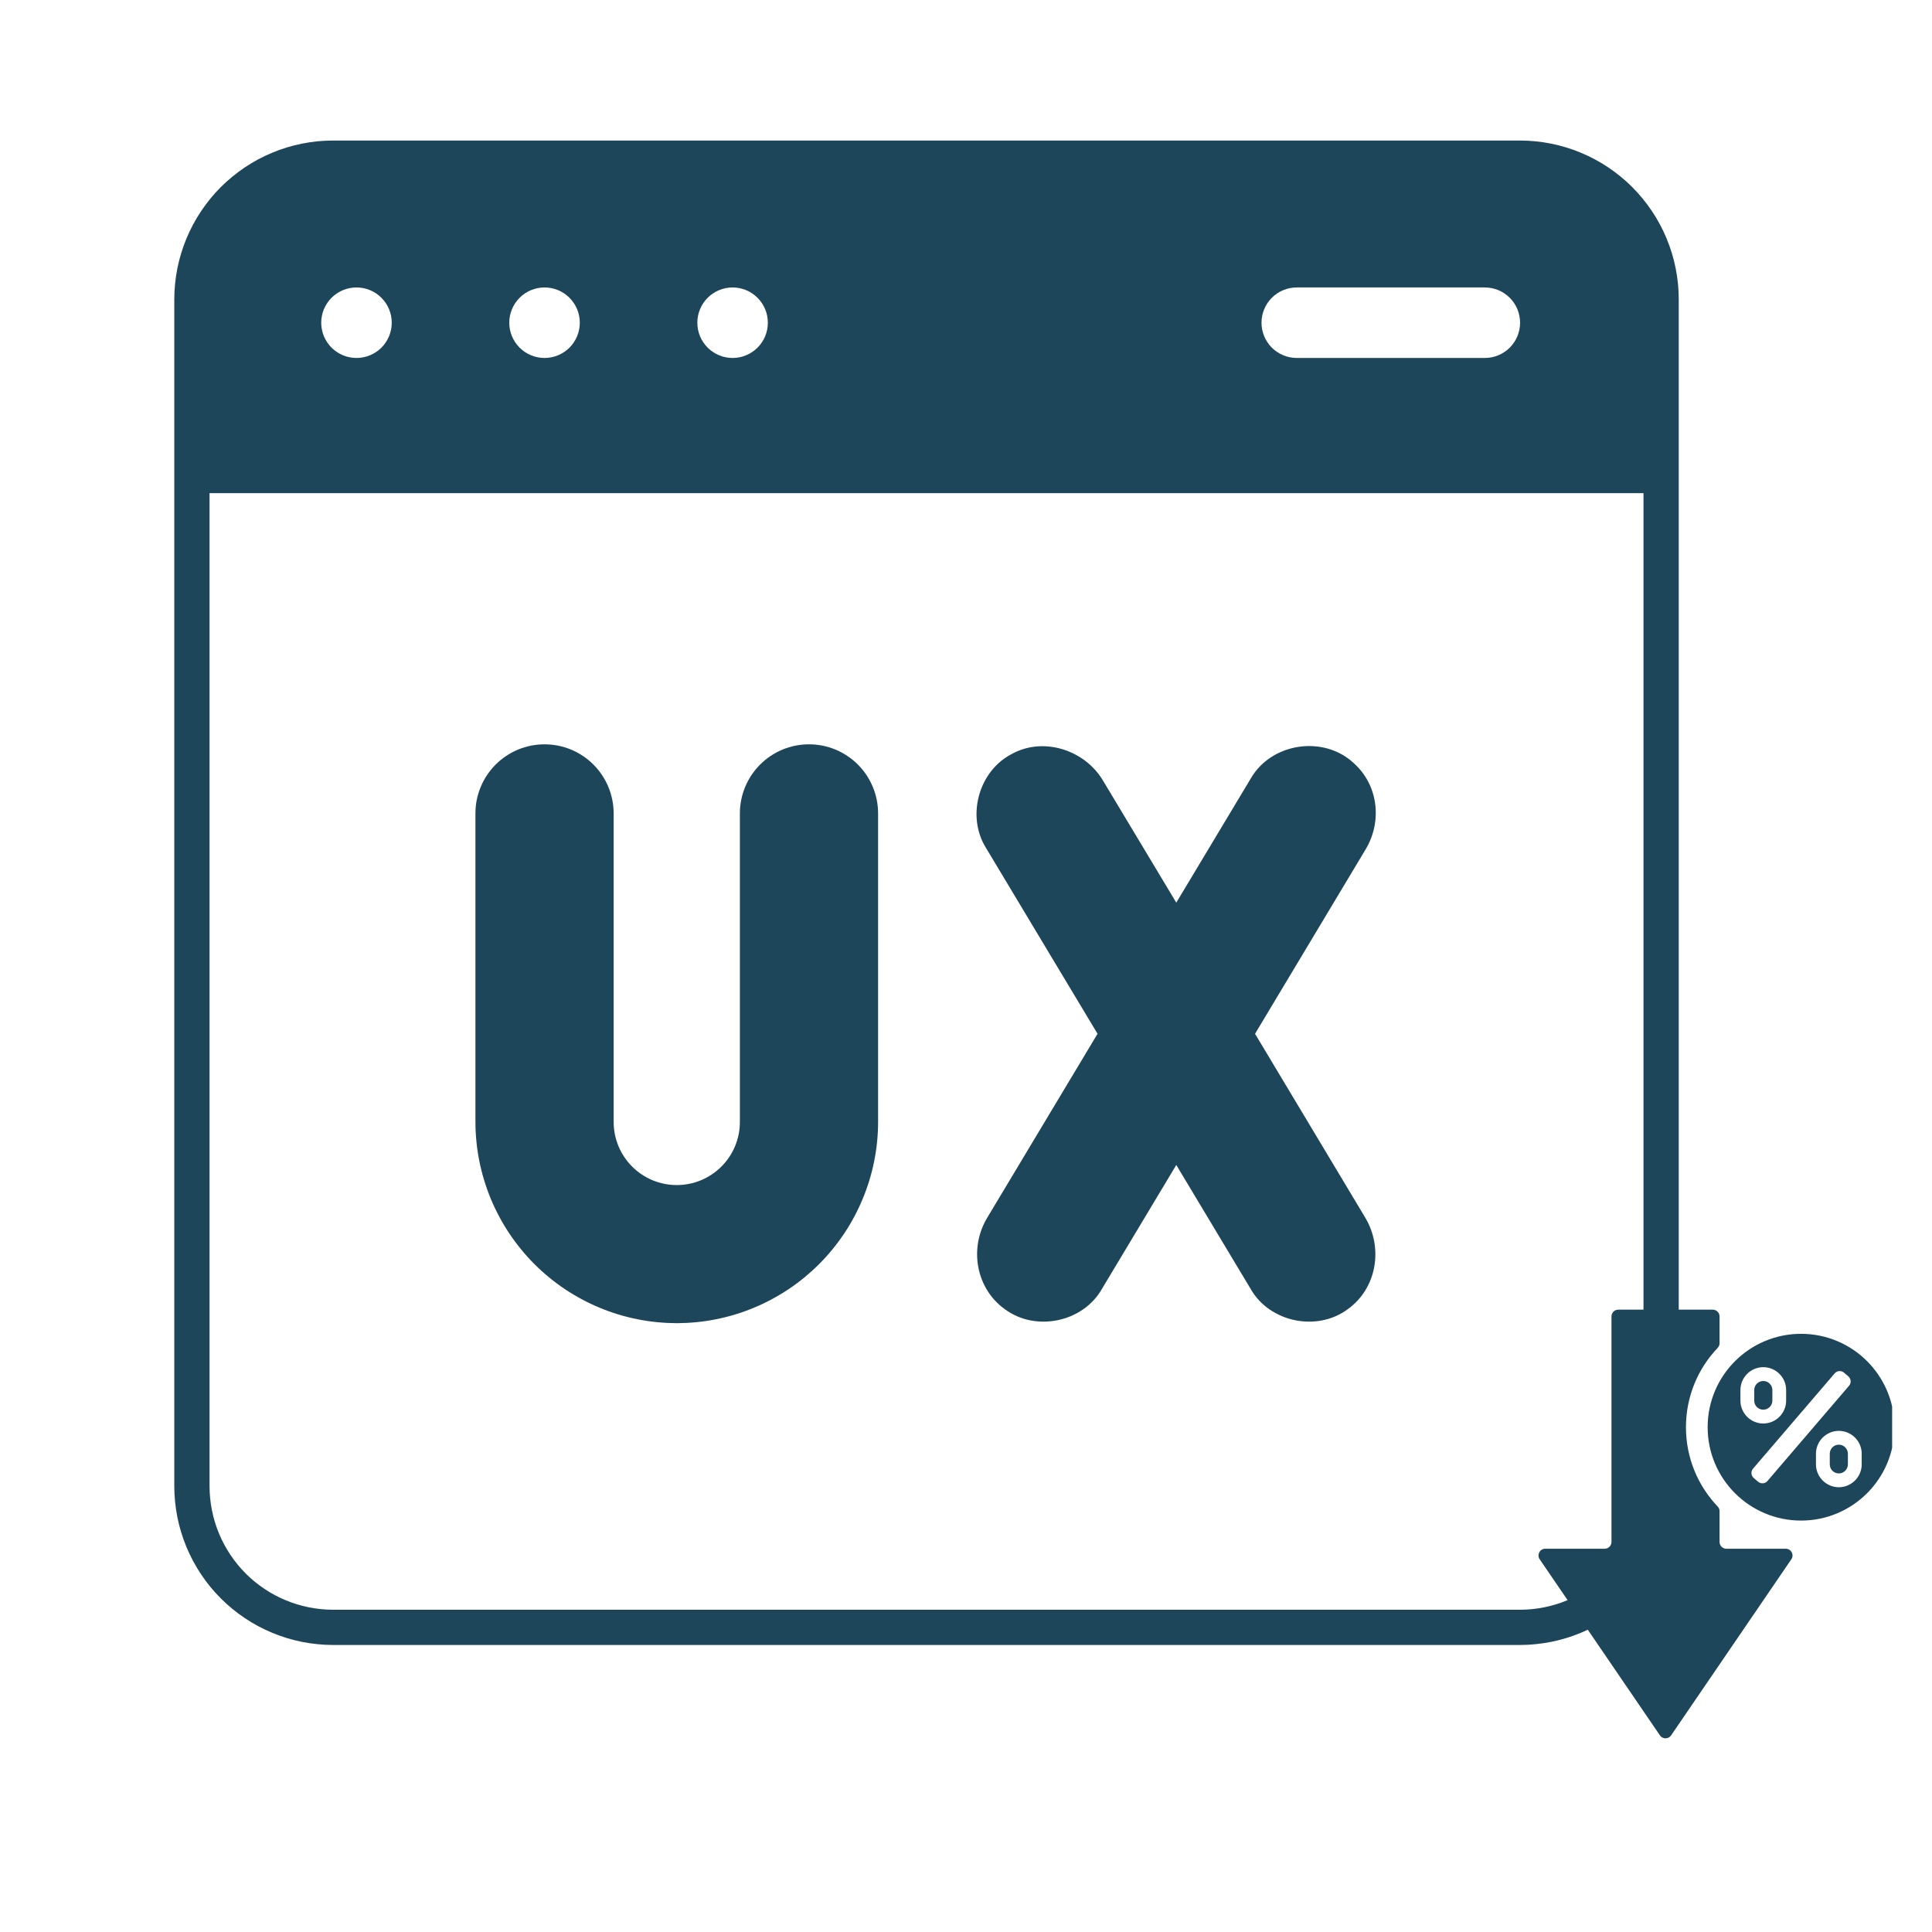
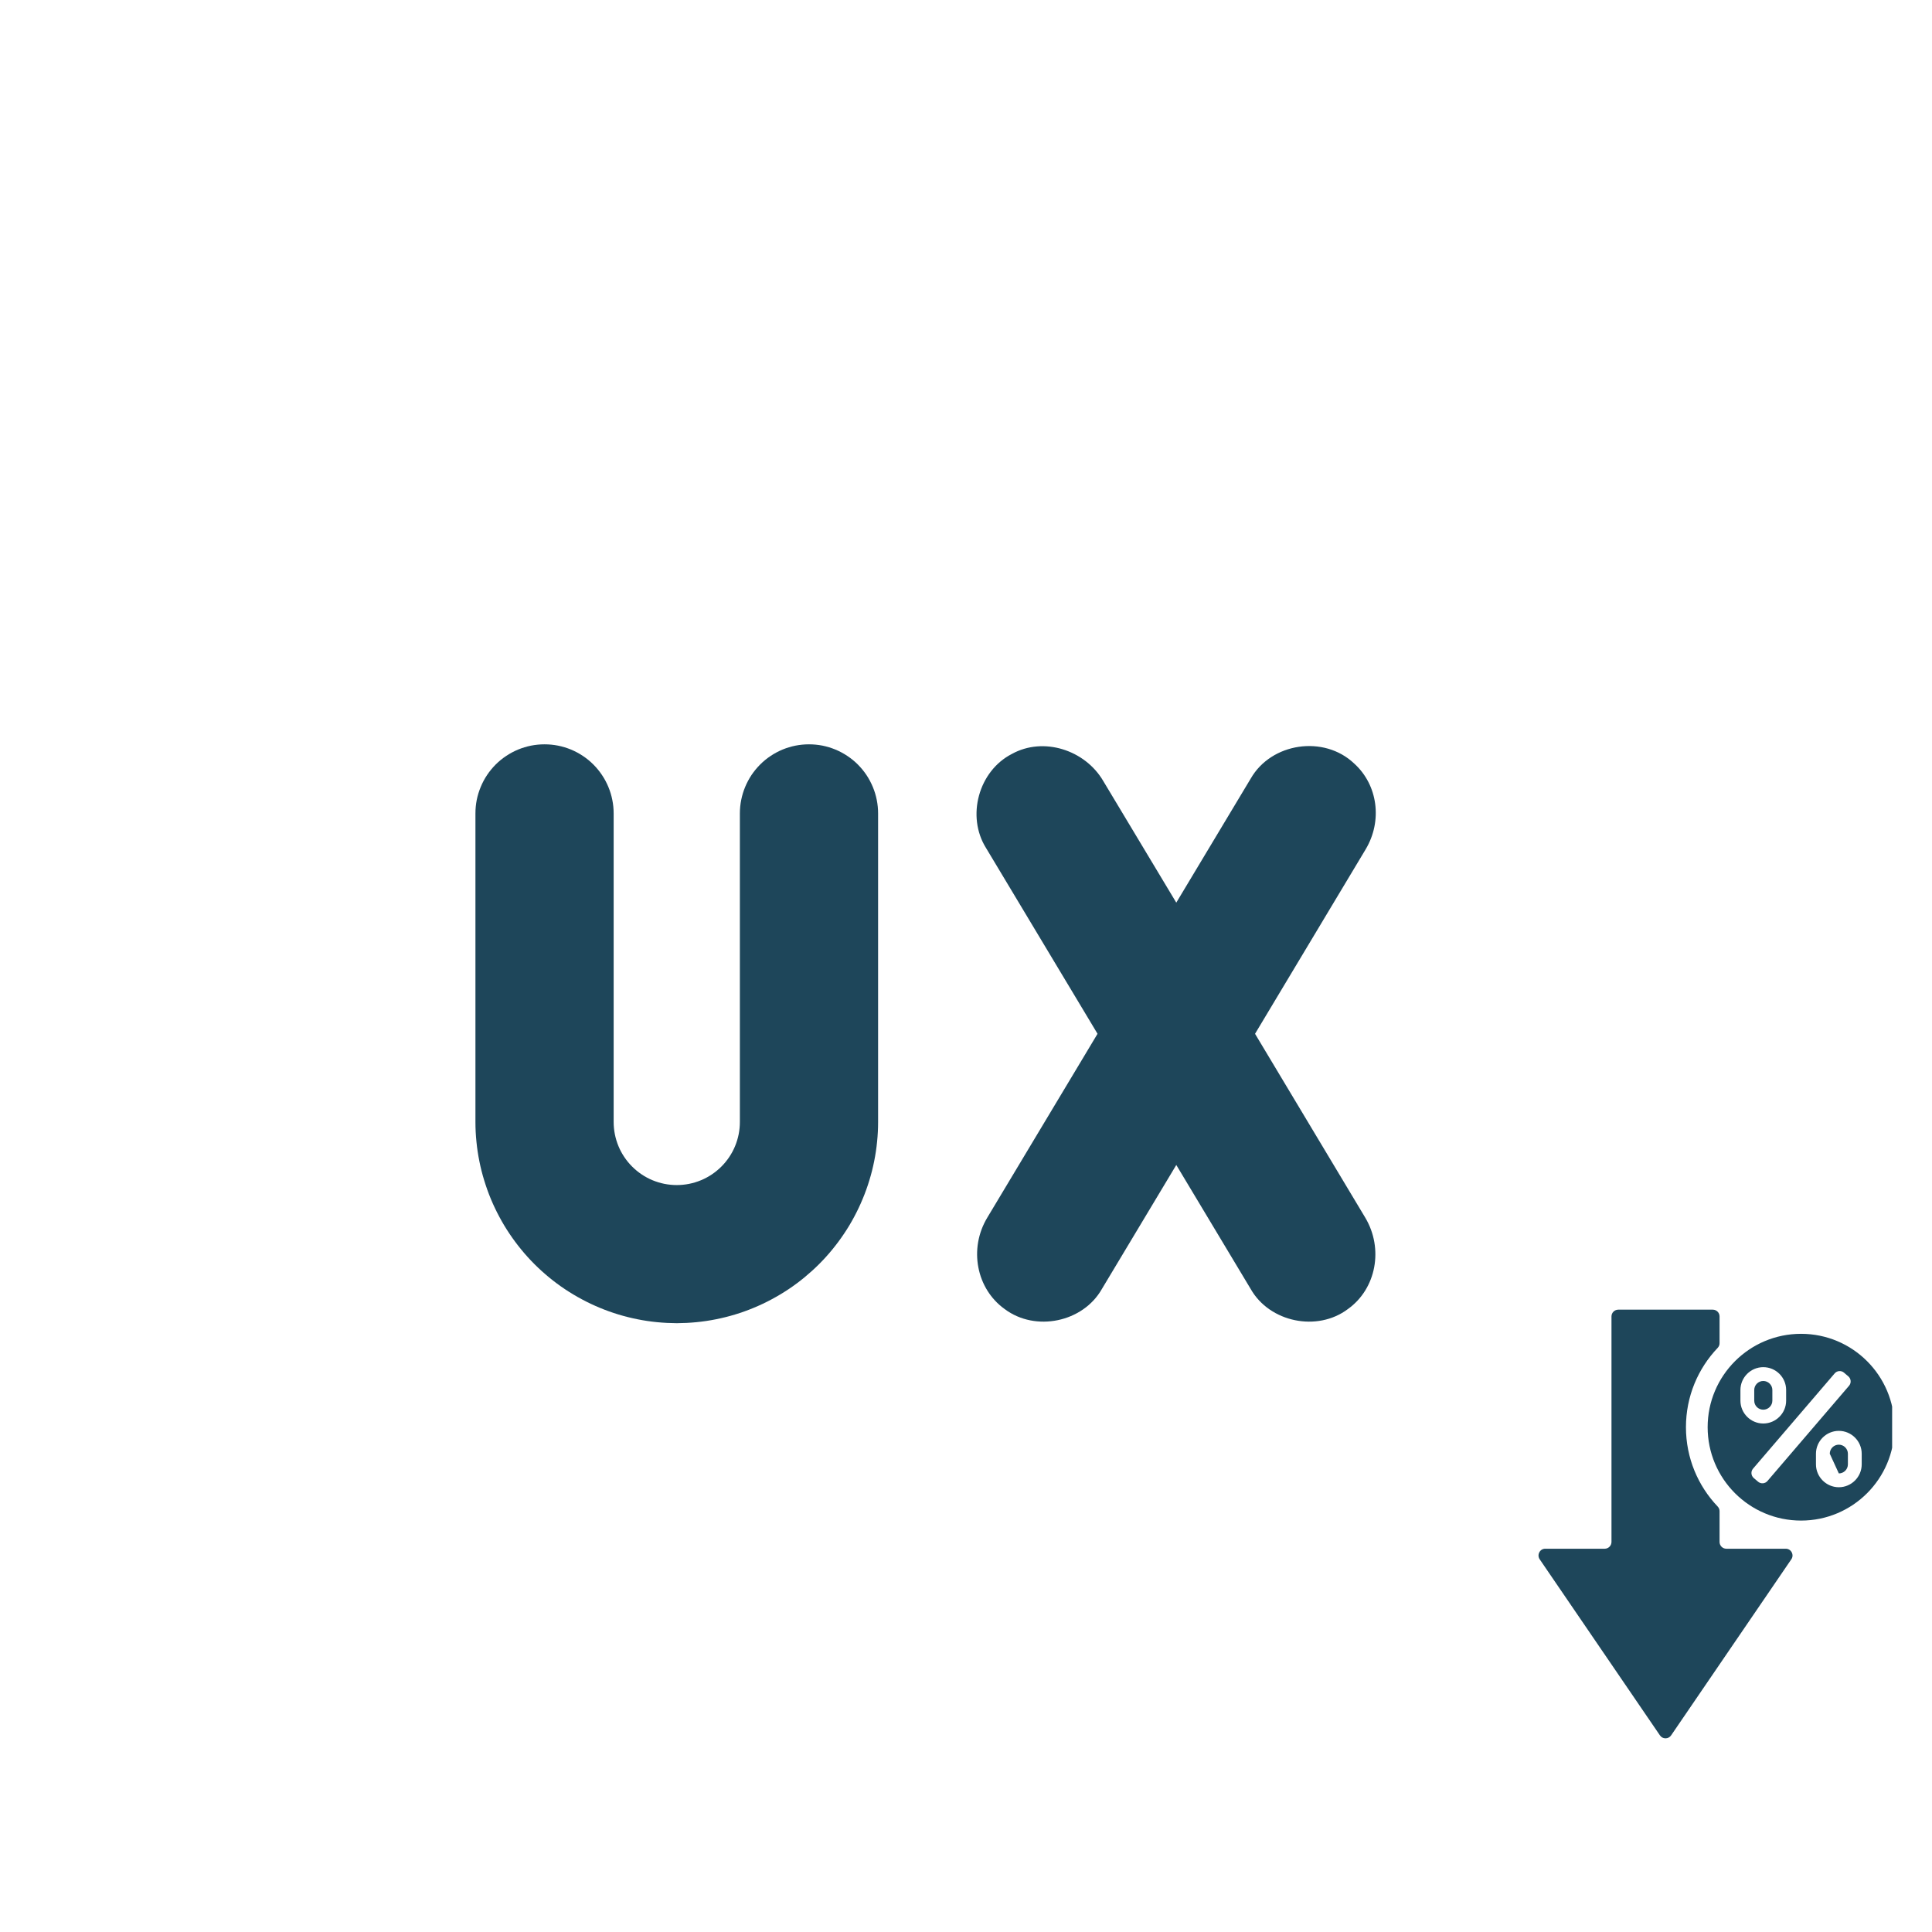
<svg xmlns="http://www.w3.org/2000/svg" width="300" zoomAndPan="magnify" viewBox="0 0 224.88 225" height="300" preserveAspectRatio="xMidYMid meet" version="1.0">
  <defs>
    <clipPath id="f758256625">
-       <path d="M 20.238 16.367 L 195.645 16.367 L 195.645 191.773 L 20.238 191.773 Z M 20.238 16.367 " clip-rule="nonzero" />
-     </clipPath>
+       </clipPath>
    <clipPath id="85643d999b">
      <path d="M 179.07 152.516 L 220.297 152.516 L 220.297 202.742 L 179.07 202.742 Z M 179.07 152.516 " clip-rule="nonzero" />
    </clipPath>
  </defs>
  <path fill="#1e465a" d="M 78.754 154.098 C 79.523 154.094 80.289 154.055 81.051 153.98 C 81.816 153.906 82.574 153.793 83.328 153.641 C 84.078 153.492 84.824 153.305 85.559 153.082 C 86.293 152.859 87.012 152.602 87.723 152.305 C 88.43 152.012 89.125 151.684 89.801 151.32 C 90.477 150.961 91.133 150.566 91.773 150.141 C 92.41 149.715 93.027 149.258 93.621 148.77 C 94.211 148.281 94.781 147.77 95.324 147.227 C 95.867 146.684 96.383 146.117 96.867 145.523 C 97.355 144.93 97.812 144.312 98.238 143.676 C 98.668 143.039 99.062 142.383 99.422 141.703 C 99.785 141.027 100.113 140.336 100.406 139.625 C 100.703 138.918 100.961 138.195 101.184 137.461 C 101.41 136.727 101.598 135.984 101.746 135.234 C 101.898 134.48 102.012 133.723 102.086 132.957 C 102.164 132.195 102.203 131.43 102.203 130.66 L 102.203 94.73 C 102.203 94.203 102.152 93.68 102.047 93.16 C 101.945 92.641 101.793 92.141 101.59 91.652 C 101.387 91.164 101.141 90.699 100.848 90.258 C 100.555 89.82 100.219 89.414 99.848 89.039 C 99.473 88.664 99.066 88.332 98.625 88.039 C 98.188 87.746 97.723 87.496 97.234 87.293 C 96.746 87.094 96.242 86.941 95.727 86.836 C 95.207 86.734 94.684 86.684 94.156 86.684 C 93.625 86.684 93.102 86.734 92.586 86.836 C 92.066 86.941 91.562 87.094 91.074 87.293 C 90.586 87.496 90.121 87.746 89.684 88.039 C 89.242 88.332 88.836 88.664 88.465 89.039 C 88.09 89.414 87.758 89.82 87.461 90.258 C 87.168 90.699 86.922 91.164 86.719 91.652 C 86.516 92.141 86.363 92.641 86.262 93.16 C 86.156 93.68 86.105 94.203 86.105 94.73 L 86.105 130.66 C 86.105 131.145 86.059 131.621 85.965 132.098 C 85.871 132.57 85.73 133.027 85.547 133.477 C 85.363 133.922 85.137 134.344 84.867 134.746 C 84.598 135.148 84.293 135.52 83.953 135.859 C 83.613 136.199 83.242 136.504 82.84 136.773 C 82.438 137.043 82.016 137.27 81.57 137.453 C 81.121 137.637 80.664 137.777 80.191 137.871 C 79.715 137.965 79.238 138.012 78.754 138.012 C 78.273 138.012 77.797 137.965 77.32 137.871 C 76.848 137.777 76.391 137.637 75.941 137.453 C 75.496 137.27 75.074 137.043 74.672 136.773 C 74.27 136.504 73.898 136.199 73.559 135.859 C 73.219 135.52 72.914 135.148 72.645 134.746 C 72.375 134.344 72.148 133.922 71.965 133.477 C 71.781 133.027 71.641 132.57 71.547 132.098 C 71.453 131.621 71.406 131.145 71.406 130.66 L 71.406 94.73 C 71.406 94.203 71.355 93.68 71.25 93.16 C 71.148 92.641 70.996 92.141 70.793 91.652 C 70.59 91.164 70.344 90.699 70.047 90.258 C 69.754 89.82 69.422 89.414 69.047 89.039 C 68.676 88.664 68.27 88.332 67.828 88.039 C 67.391 87.746 66.926 87.496 66.438 87.293 C 65.949 87.094 65.445 86.941 64.926 86.836 C 64.41 86.734 63.887 86.684 63.355 86.684 C 62.828 86.684 62.305 86.734 61.785 86.836 C 61.27 86.941 60.766 87.094 60.277 87.293 C 59.789 87.496 59.324 87.746 58.887 88.039 C 58.445 88.332 58.039 88.664 57.664 89.039 C 57.293 89.414 56.957 89.82 56.664 90.258 C 56.371 90.699 56.121 91.164 55.922 91.652 C 55.719 92.141 55.566 92.641 55.461 93.16 C 55.359 93.68 55.309 94.203 55.309 94.73 L 55.309 130.66 C 55.309 131.43 55.348 132.195 55.426 132.957 C 55.5 133.723 55.613 134.48 55.766 135.234 C 55.914 135.984 56.102 136.727 56.328 137.461 C 56.551 138.195 56.809 138.918 57.102 139.625 C 57.398 140.336 57.727 141.027 58.09 141.703 C 58.449 142.383 58.844 143.039 59.273 143.676 C 59.699 144.312 60.156 144.93 60.645 145.523 C 61.129 146.117 61.645 146.684 62.188 147.227 C 62.73 147.77 63.297 148.281 63.891 148.77 C 64.484 149.258 65.102 149.715 65.738 150.141 C 66.379 150.566 67.035 150.961 67.711 151.32 C 68.387 151.684 69.082 152.012 69.789 152.305 C 70.5 152.602 71.219 152.859 71.953 153.082 C 72.688 153.305 73.434 153.492 74.184 153.641 C 74.938 153.793 75.695 153.906 76.461 153.98 C 77.223 154.055 77.988 154.094 78.754 154.098 Z M 78.754 154.098 " fill-opacity="1" fill-rule="nonzero" />
  <path fill="#1e465a" d="M 127.758 120.395 L 114.918 141.805 C 112.742 145.418 113.648 150.098 116.945 152.453 C 120.52 155.137 126.062 154 128.266 150.113 L 136.93 135.672 L 145.594 150.113 C 147.797 154 153.355 155.137 156.914 152.453 C 160.215 150.098 161.102 145.418 158.926 141.789 L 146.102 120.395 L 158.98 98.918 C 160.965 95.605 160.406 91.406 157.641 88.914 C 154.121 85.574 147.988 86.492 145.594 90.68 L 136.93 105.121 L 128.43 90.965 C 126.32 87.34 121.461 85.766 117.781 87.805 C 113.906 89.789 112.457 95.074 114.781 98.77 Z M 127.758 120.395 " fill-opacity="1" fill-rule="nonzero" />
  <g clip-path="url(#f758256625)">
    <path fill="#1e465a" d="M 176.969 16.367 L 38.719 16.367 C 38.113 16.367 37.508 16.398 36.906 16.457 C 36.305 16.52 35.707 16.605 35.113 16.727 C 34.523 16.844 33.938 16.992 33.355 17.168 C 32.777 17.344 32.211 17.547 31.652 17.781 C 31.094 18.012 30.547 18.27 30.012 18.555 C 29.48 18.844 28.961 19.152 28.457 19.488 C 27.957 19.824 27.469 20.188 27.004 20.57 C 26.535 20.953 26.086 21.359 25.66 21.785 C 25.23 22.215 24.824 22.664 24.441 23.129 C 24.059 23.598 23.699 24.082 23.363 24.586 C 23.027 25.09 22.715 25.605 22.43 26.141 C 22.145 26.672 21.887 27.219 21.652 27.777 C 21.422 28.336 21.219 28.906 21.043 29.484 C 20.863 30.062 20.719 30.648 20.598 31.242 C 20.48 31.836 20.391 32.434 20.332 33.035 C 20.27 33.637 20.238 34.242 20.238 34.844 L 20.238 173.094 C 20.238 173.699 20.27 174.305 20.332 174.906 C 20.391 175.508 20.48 176.105 20.598 176.699 C 20.719 177.293 20.863 177.879 21.043 178.457 C 21.219 179.035 21.422 179.602 21.652 180.16 C 21.887 180.723 22.145 181.266 22.43 181.801 C 22.715 182.332 23.027 182.852 23.363 183.355 C 23.699 183.859 24.059 184.344 24.441 184.809 C 24.824 185.277 25.23 185.727 25.66 186.152 C 26.086 186.582 26.535 186.988 27.004 187.371 C 27.469 187.754 27.957 188.113 28.457 188.449 C 28.961 188.789 29.48 189.098 30.012 189.383 C 30.547 189.668 31.094 189.93 31.652 190.16 C 32.211 190.391 32.777 190.594 33.355 190.773 C 33.938 190.949 34.523 191.094 35.113 191.215 C 35.707 191.332 36.305 191.422 36.906 191.48 C 37.508 191.543 38.113 191.574 38.719 191.574 L 176.969 191.574 C 177.574 191.574 178.176 191.543 178.777 191.48 C 179.379 191.422 179.977 191.332 180.57 191.215 C 181.164 191.094 181.75 190.949 182.328 190.773 C 182.906 190.594 183.477 190.391 184.035 190.16 C 184.594 189.93 185.141 189.668 185.672 189.383 C 186.207 189.098 186.723 188.789 187.227 188.449 C 187.73 188.113 188.215 187.754 188.684 187.371 C 189.152 186.988 189.598 186.582 190.027 186.152 C 190.453 185.727 190.859 185.277 191.242 184.809 C 191.629 184.344 191.988 183.859 192.324 183.355 C 192.66 182.852 192.973 182.332 193.258 181.801 C 193.543 181.266 193.801 180.723 194.031 180.16 C 194.266 179.602 194.469 179.035 194.645 178.457 C 194.82 177.879 194.969 177.293 195.086 176.699 C 195.207 176.105 195.293 175.508 195.355 174.906 C 195.414 174.305 195.445 173.699 195.445 173.094 L 195.445 34.844 C 195.445 34.242 195.414 33.637 195.355 33.035 C 195.293 32.434 195.207 31.836 195.086 31.242 C 194.969 30.648 194.82 30.062 194.645 29.484 C 194.469 28.906 194.266 28.336 194.031 27.777 C 193.801 27.219 193.543 26.672 193.258 26.141 C 192.973 25.605 192.66 25.09 192.324 24.586 C 191.988 24.082 191.629 23.598 191.242 23.129 C 190.859 22.664 190.453 22.215 190.027 21.785 C 189.598 21.359 189.152 20.953 188.684 20.57 C 188.215 20.188 187.73 19.824 187.227 19.488 C 186.723 19.152 186.207 18.844 185.672 18.555 C 185.141 18.27 184.594 18.012 184.035 17.781 C 183.477 17.547 182.906 17.344 182.328 17.168 C 181.75 16.992 181.164 16.844 180.57 16.727 C 179.977 16.605 179.379 16.52 178.777 16.457 C 178.176 16.398 177.574 16.367 176.969 16.367 Z M 150.961 33.477 L 172.859 33.477 C 173.129 33.477 173.398 33.504 173.664 33.555 C 173.926 33.609 174.184 33.688 174.434 33.789 C 174.684 33.891 174.918 34.02 175.141 34.168 C 175.367 34.32 175.574 34.488 175.766 34.68 C 175.957 34.871 176.125 35.078 176.277 35.301 C 176.426 35.527 176.551 35.762 176.656 36.012 C 176.758 36.262 176.836 36.516 176.887 36.781 C 176.941 37.047 176.969 37.312 176.969 37.582 C 176.969 37.852 176.941 38.121 176.887 38.383 C 176.836 38.648 176.758 38.906 176.656 39.156 C 176.551 39.402 176.426 39.641 176.277 39.863 C 176.125 40.09 175.957 40.297 175.766 40.488 C 175.574 40.676 175.367 40.848 175.141 40.996 C 174.918 41.148 174.684 41.273 174.434 41.375 C 174.184 41.48 173.926 41.559 173.664 41.609 C 173.398 41.664 173.129 41.688 172.859 41.688 L 150.961 41.688 C 150.691 41.688 150.422 41.664 150.16 41.609 C 149.895 41.559 149.637 41.48 149.391 41.375 C 149.141 41.273 148.902 41.148 148.68 40.996 C 148.453 40.848 148.246 40.676 148.055 40.488 C 147.867 40.297 147.695 40.09 147.547 39.863 C 147.395 39.641 147.27 39.402 147.168 39.156 C 147.062 38.906 146.984 38.648 146.934 38.383 C 146.879 38.121 146.855 37.852 146.855 37.582 C 146.855 37.312 146.879 37.047 146.934 36.781 C 146.984 36.516 147.062 36.262 147.168 36.012 C 147.27 35.762 147.395 35.527 147.547 35.301 C 147.695 35.078 147.867 34.871 148.055 34.68 C 148.246 34.488 148.453 34.32 148.68 34.168 C 148.902 34.02 149.141 33.891 149.391 33.789 C 149.637 33.688 149.895 33.609 150.16 33.555 C 150.422 33.504 150.691 33.477 150.961 33.477 Z M 85.258 33.477 C 85.527 33.477 85.793 33.504 86.059 33.555 C 86.324 33.609 86.578 33.688 86.828 33.789 C 87.078 33.891 87.316 34.02 87.539 34.168 C 87.762 34.32 87.969 34.488 88.16 34.68 C 88.352 34.871 88.523 35.078 88.672 35.301 C 88.82 35.527 88.949 35.762 89.051 36.012 C 89.156 36.262 89.234 36.516 89.285 36.781 C 89.336 37.047 89.363 37.312 89.363 37.582 C 89.363 37.852 89.336 38.121 89.285 38.383 C 89.234 38.648 89.156 38.906 89.051 39.156 C 88.949 39.402 88.82 39.641 88.672 39.863 C 88.523 40.09 88.352 40.297 88.16 40.488 C 87.969 40.676 87.762 40.848 87.539 40.996 C 87.316 41.148 87.078 41.273 86.828 41.375 C 86.578 41.48 86.324 41.559 86.059 41.609 C 85.793 41.664 85.527 41.688 85.258 41.688 C 84.988 41.688 84.723 41.664 84.457 41.609 C 84.191 41.559 83.934 41.48 83.688 41.375 C 83.438 41.273 83.199 41.148 82.977 40.996 C 82.75 40.848 82.543 40.676 82.355 40.488 C 82.164 40.297 81.992 40.09 81.844 39.863 C 81.691 39.641 81.566 39.402 81.465 39.156 C 81.359 38.906 81.281 38.648 81.23 38.383 C 81.176 38.121 81.152 37.852 81.152 37.582 C 81.152 37.312 81.176 37.047 81.23 36.781 C 81.281 36.516 81.359 36.262 81.465 36.012 C 81.566 35.762 81.691 35.527 81.844 35.301 C 81.992 35.078 82.164 34.871 82.355 34.68 C 82.543 34.488 82.75 34.32 82.977 34.168 C 83.199 34.02 83.438 33.891 83.688 33.789 C 83.934 33.688 84.191 33.609 84.457 33.555 C 84.723 33.504 84.988 33.477 85.258 33.477 Z M 63.355 33.477 C 63.625 33.477 63.895 33.504 64.156 33.555 C 64.422 33.609 64.68 33.688 64.93 33.789 C 65.176 33.891 65.414 34.02 65.637 34.168 C 65.863 34.32 66.07 34.488 66.262 34.68 C 66.449 34.871 66.621 35.078 66.77 35.301 C 66.922 35.527 67.047 35.762 67.152 36.012 C 67.254 36.262 67.332 36.516 67.383 36.781 C 67.438 37.047 67.465 37.312 67.465 37.582 C 67.465 37.852 67.438 38.121 67.383 38.383 C 67.332 38.648 67.254 38.906 67.152 39.156 C 67.047 39.402 66.922 39.641 66.77 39.863 C 66.621 40.09 66.449 40.297 66.262 40.488 C 66.07 40.676 65.863 40.848 65.637 40.996 C 65.414 41.148 65.176 41.273 64.93 41.375 C 64.68 41.48 64.422 41.559 64.156 41.609 C 63.895 41.664 63.625 41.688 63.355 41.688 C 63.086 41.688 62.82 41.664 62.555 41.609 C 62.293 41.559 62.035 41.48 61.785 41.375 C 61.535 41.273 61.301 41.148 61.074 40.996 C 60.852 40.848 60.645 40.676 60.453 40.488 C 60.262 40.297 60.094 40.09 59.941 39.863 C 59.793 39.641 59.664 39.402 59.562 39.156 C 59.461 38.906 59.383 38.648 59.328 38.383 C 59.277 38.121 59.25 37.852 59.25 37.582 C 59.25 37.312 59.277 37.047 59.328 36.781 C 59.383 36.516 59.461 36.262 59.562 36.012 C 59.664 35.762 59.793 35.527 59.941 35.301 C 60.094 35.078 60.262 34.871 60.453 34.68 C 60.645 34.488 60.852 34.32 61.074 34.168 C 61.301 34.02 61.535 33.891 61.785 33.789 C 62.035 33.688 62.293 33.609 62.555 33.555 C 62.82 33.504 63.086 33.477 63.355 33.477 Z M 41.457 33.477 C 41.727 33.477 41.992 33.504 42.258 33.555 C 42.52 33.609 42.777 33.688 43.027 33.789 C 43.277 33.891 43.512 34.02 43.738 34.168 C 43.961 34.32 44.168 34.488 44.359 34.68 C 44.551 34.871 44.719 35.078 44.871 35.301 C 45.02 35.527 45.145 35.762 45.25 36.012 C 45.352 36.262 45.43 36.516 45.484 36.781 C 45.535 37.047 45.562 37.312 45.562 37.582 C 45.562 37.852 45.535 38.121 45.484 38.383 C 45.43 38.648 45.352 38.906 45.25 39.156 C 45.145 39.402 45.02 39.641 44.871 39.863 C 44.719 40.09 44.551 40.297 44.359 40.488 C 44.168 40.676 43.961 40.848 43.738 40.996 C 43.512 41.148 43.277 41.273 43.027 41.375 C 42.777 41.48 42.52 41.559 42.258 41.609 C 41.992 41.664 41.727 41.688 41.457 41.688 C 41.188 41.688 40.918 41.664 40.656 41.609 C 40.391 41.559 40.133 41.48 39.883 41.375 C 39.637 41.273 39.398 41.148 39.176 40.996 C 38.949 40.848 38.742 40.676 38.551 40.488 C 38.363 40.297 38.191 40.09 38.043 39.863 C 37.891 39.641 37.766 39.402 37.66 39.156 C 37.559 38.906 37.48 38.648 37.43 38.383 C 37.375 38.121 37.348 37.852 37.348 37.582 C 37.348 37.312 37.375 37.047 37.43 36.781 C 37.48 36.516 37.559 36.262 37.66 36.012 C 37.766 35.762 37.891 35.527 38.043 35.301 C 38.191 35.078 38.363 34.871 38.551 34.68 C 38.742 34.488 38.949 34.32 39.176 34.168 C 39.398 34.02 39.637 33.891 39.883 33.789 C 40.133 33.688 40.391 33.609 40.656 33.555 C 40.918 33.504 41.188 33.477 41.457 33.477 Z M 191.34 173.094 C 191.34 174.039 191.246 174.973 191.062 175.898 C 190.875 176.824 190.602 177.723 190.242 178.594 C 189.879 179.465 189.438 180.293 188.914 181.074 C 188.391 181.859 187.793 182.586 187.125 183.254 C 186.457 183.922 185.734 184.516 184.949 185.039 C 184.164 185.566 183.336 186.008 182.465 186.367 C 181.594 186.73 180.695 187.004 179.77 187.188 C 178.844 187.375 177.91 187.465 176.969 187.469 L 38.719 187.469 C 37.773 187.465 36.84 187.375 35.914 187.188 C 34.988 187.004 34.094 186.73 33.219 186.367 C 32.348 186.008 31.52 185.566 30.738 185.039 C 29.953 184.516 29.227 183.922 28.559 183.254 C 27.895 182.586 27.297 181.859 26.773 181.074 C 26.25 180.293 25.805 179.465 25.445 178.594 C 25.082 177.723 24.809 176.824 24.625 175.898 C 24.441 174.973 24.348 174.039 24.344 173.094 L 24.344 57.43 L 191.34 57.43 Z M 191.34 173.094 " fill-opacity="1" fill-rule="nonzero" />
  </g>
  <g clip-path="url(#85643d999b)">
-     <path fill="#1e465a" d="M 188.402 152.523 L 199.41 152.523 C 199.844 152.523 200.199 152.875 200.199 153.309 L 200.199 156.426 C 200.199 156.637 200.125 156.82 199.98 156.973 C 197.691 159.375 196.285 162.629 196.285 166.211 C 196.285 169.793 197.691 173.047 199.98 175.449 C 200.125 175.602 200.199 175.781 200.199 175.992 L 200.199 179.57 C 200.199 180.008 200.551 180.363 200.988 180.363 L 207.906 180.363 C 208.203 180.363 208.461 180.516 208.602 180.781 C 208.742 181.047 208.727 181.348 208.555 181.598 L 194.559 202.098 C 194.406 202.32 194.176 202.445 193.906 202.445 C 193.637 202.445 193.406 202.32 193.254 202.098 L 179.254 181.598 C 179.086 181.348 179.07 181.047 179.211 180.781 C 179.348 180.516 179.605 180.363 179.906 180.363 L 186.824 180.363 C 187.258 180.363 187.613 180.008 187.613 179.57 L 187.613 153.309 C 187.613 152.875 187.969 152.523 188.402 152.523 Z M 209.691 155.336 C 215.695 155.336 220.566 160.203 220.566 166.211 C 220.566 172.219 215.695 177.086 209.691 177.086 C 203.684 177.086 198.812 172.219 198.812 166.211 C 198.812 160.203 203.684 155.336 209.691 155.336 Z M 214.691 159.859 L 215.199 160.293 C 215.52 160.57 215.559 161.059 215.281 161.383 L 205.777 172.477 C 205.5 172.801 205.012 172.836 204.688 172.562 L 204.18 172.129 C 203.859 171.852 203.82 171.363 204.098 171.039 L 213.605 159.945 C 213.879 159.621 214.371 159.582 214.691 159.859 Z M 205.289 159.219 C 203.828 159.219 202.629 160.418 202.629 161.879 L 202.629 163.121 C 202.629 164.582 203.828 165.781 205.289 165.781 C 206.754 165.781 207.953 164.582 207.953 163.121 L 207.953 161.879 C 207.953 160.414 206.758 159.219 205.289 159.219 Z M 214.09 166.637 C 212.625 166.637 211.426 167.84 211.426 169.301 L 211.426 170.539 C 211.426 172.004 212.629 173.203 214.09 173.203 C 215.555 173.203 216.754 172.004 216.754 170.539 L 216.754 169.301 C 216.754 167.836 215.555 166.637 214.09 166.637 Z M 214.09 168.246 C 214.668 168.246 215.145 168.723 215.145 169.301 L 215.145 170.539 C 215.145 171.121 214.672 171.594 214.09 171.594 C 213.504 171.594 213.035 171.125 213.035 170.539 L 213.035 169.301 C 213.035 168.719 213.508 168.246 214.09 168.246 Z M 205.289 160.828 C 205.871 160.828 206.348 161.301 206.348 161.879 L 206.348 163.121 C 206.348 163.699 205.871 164.172 205.289 164.172 C 204.707 164.172 204.238 163.703 204.238 163.121 L 204.238 161.879 C 204.238 161.301 204.711 160.828 205.289 160.828 Z M 205.289 160.828 " fill-opacity="1" fill-rule="evenodd" />
+     <path fill="#1e465a" d="M 188.402 152.523 L 199.41 152.523 C 199.844 152.523 200.199 152.875 200.199 153.309 L 200.199 156.426 C 200.199 156.637 200.125 156.82 199.98 156.973 C 197.691 159.375 196.285 162.629 196.285 166.211 C 196.285 169.793 197.691 173.047 199.98 175.449 C 200.125 175.602 200.199 175.781 200.199 175.992 L 200.199 179.57 C 200.199 180.008 200.551 180.363 200.988 180.363 L 207.906 180.363 C 208.203 180.363 208.461 180.516 208.602 180.781 C 208.742 181.047 208.727 181.348 208.555 181.598 L 194.559 202.098 C 194.406 202.32 194.176 202.445 193.906 202.445 C 193.637 202.445 193.406 202.32 193.254 202.098 L 179.254 181.598 C 179.086 181.348 179.07 181.047 179.211 180.781 C 179.348 180.516 179.605 180.363 179.906 180.363 L 186.824 180.363 C 187.258 180.363 187.613 180.008 187.613 179.57 L 187.613 153.309 C 187.613 152.875 187.969 152.523 188.402 152.523 Z M 209.691 155.336 C 215.695 155.336 220.566 160.203 220.566 166.211 C 220.566 172.219 215.695 177.086 209.691 177.086 C 203.684 177.086 198.812 172.219 198.812 166.211 C 198.812 160.203 203.684 155.336 209.691 155.336 Z M 214.691 159.859 L 215.199 160.293 C 215.52 160.57 215.559 161.059 215.281 161.383 L 205.777 172.477 C 205.5 172.801 205.012 172.836 204.688 172.562 L 204.18 172.129 C 203.859 171.852 203.82 171.363 204.098 171.039 L 213.605 159.945 C 213.879 159.621 214.371 159.582 214.691 159.859 Z M 205.289 159.219 C 203.828 159.219 202.629 160.418 202.629 161.879 L 202.629 163.121 C 202.629 164.582 203.828 165.781 205.289 165.781 C 206.754 165.781 207.953 164.582 207.953 163.121 L 207.953 161.879 C 207.953 160.414 206.758 159.219 205.289 159.219 Z M 214.09 166.637 C 212.625 166.637 211.426 167.84 211.426 169.301 L 211.426 170.539 C 211.426 172.004 212.629 173.203 214.09 173.203 C 215.555 173.203 216.754 172.004 216.754 170.539 L 216.754 169.301 C 216.754 167.836 215.555 166.637 214.09 166.637 Z M 214.09 168.246 C 214.668 168.246 215.145 168.723 215.145 169.301 L 215.145 170.539 C 215.145 171.121 214.672 171.594 214.09 171.594 L 213.035 169.301 C 213.035 168.719 213.508 168.246 214.09 168.246 Z M 205.289 160.828 C 205.871 160.828 206.348 161.301 206.348 161.879 L 206.348 163.121 C 206.348 163.699 205.871 164.172 205.289 164.172 C 204.707 164.172 204.238 163.703 204.238 163.121 L 204.238 161.879 C 204.238 161.301 204.711 160.828 205.289 160.828 Z M 205.289 160.828 " fill-opacity="1" fill-rule="evenodd" />
  </g>
</svg>